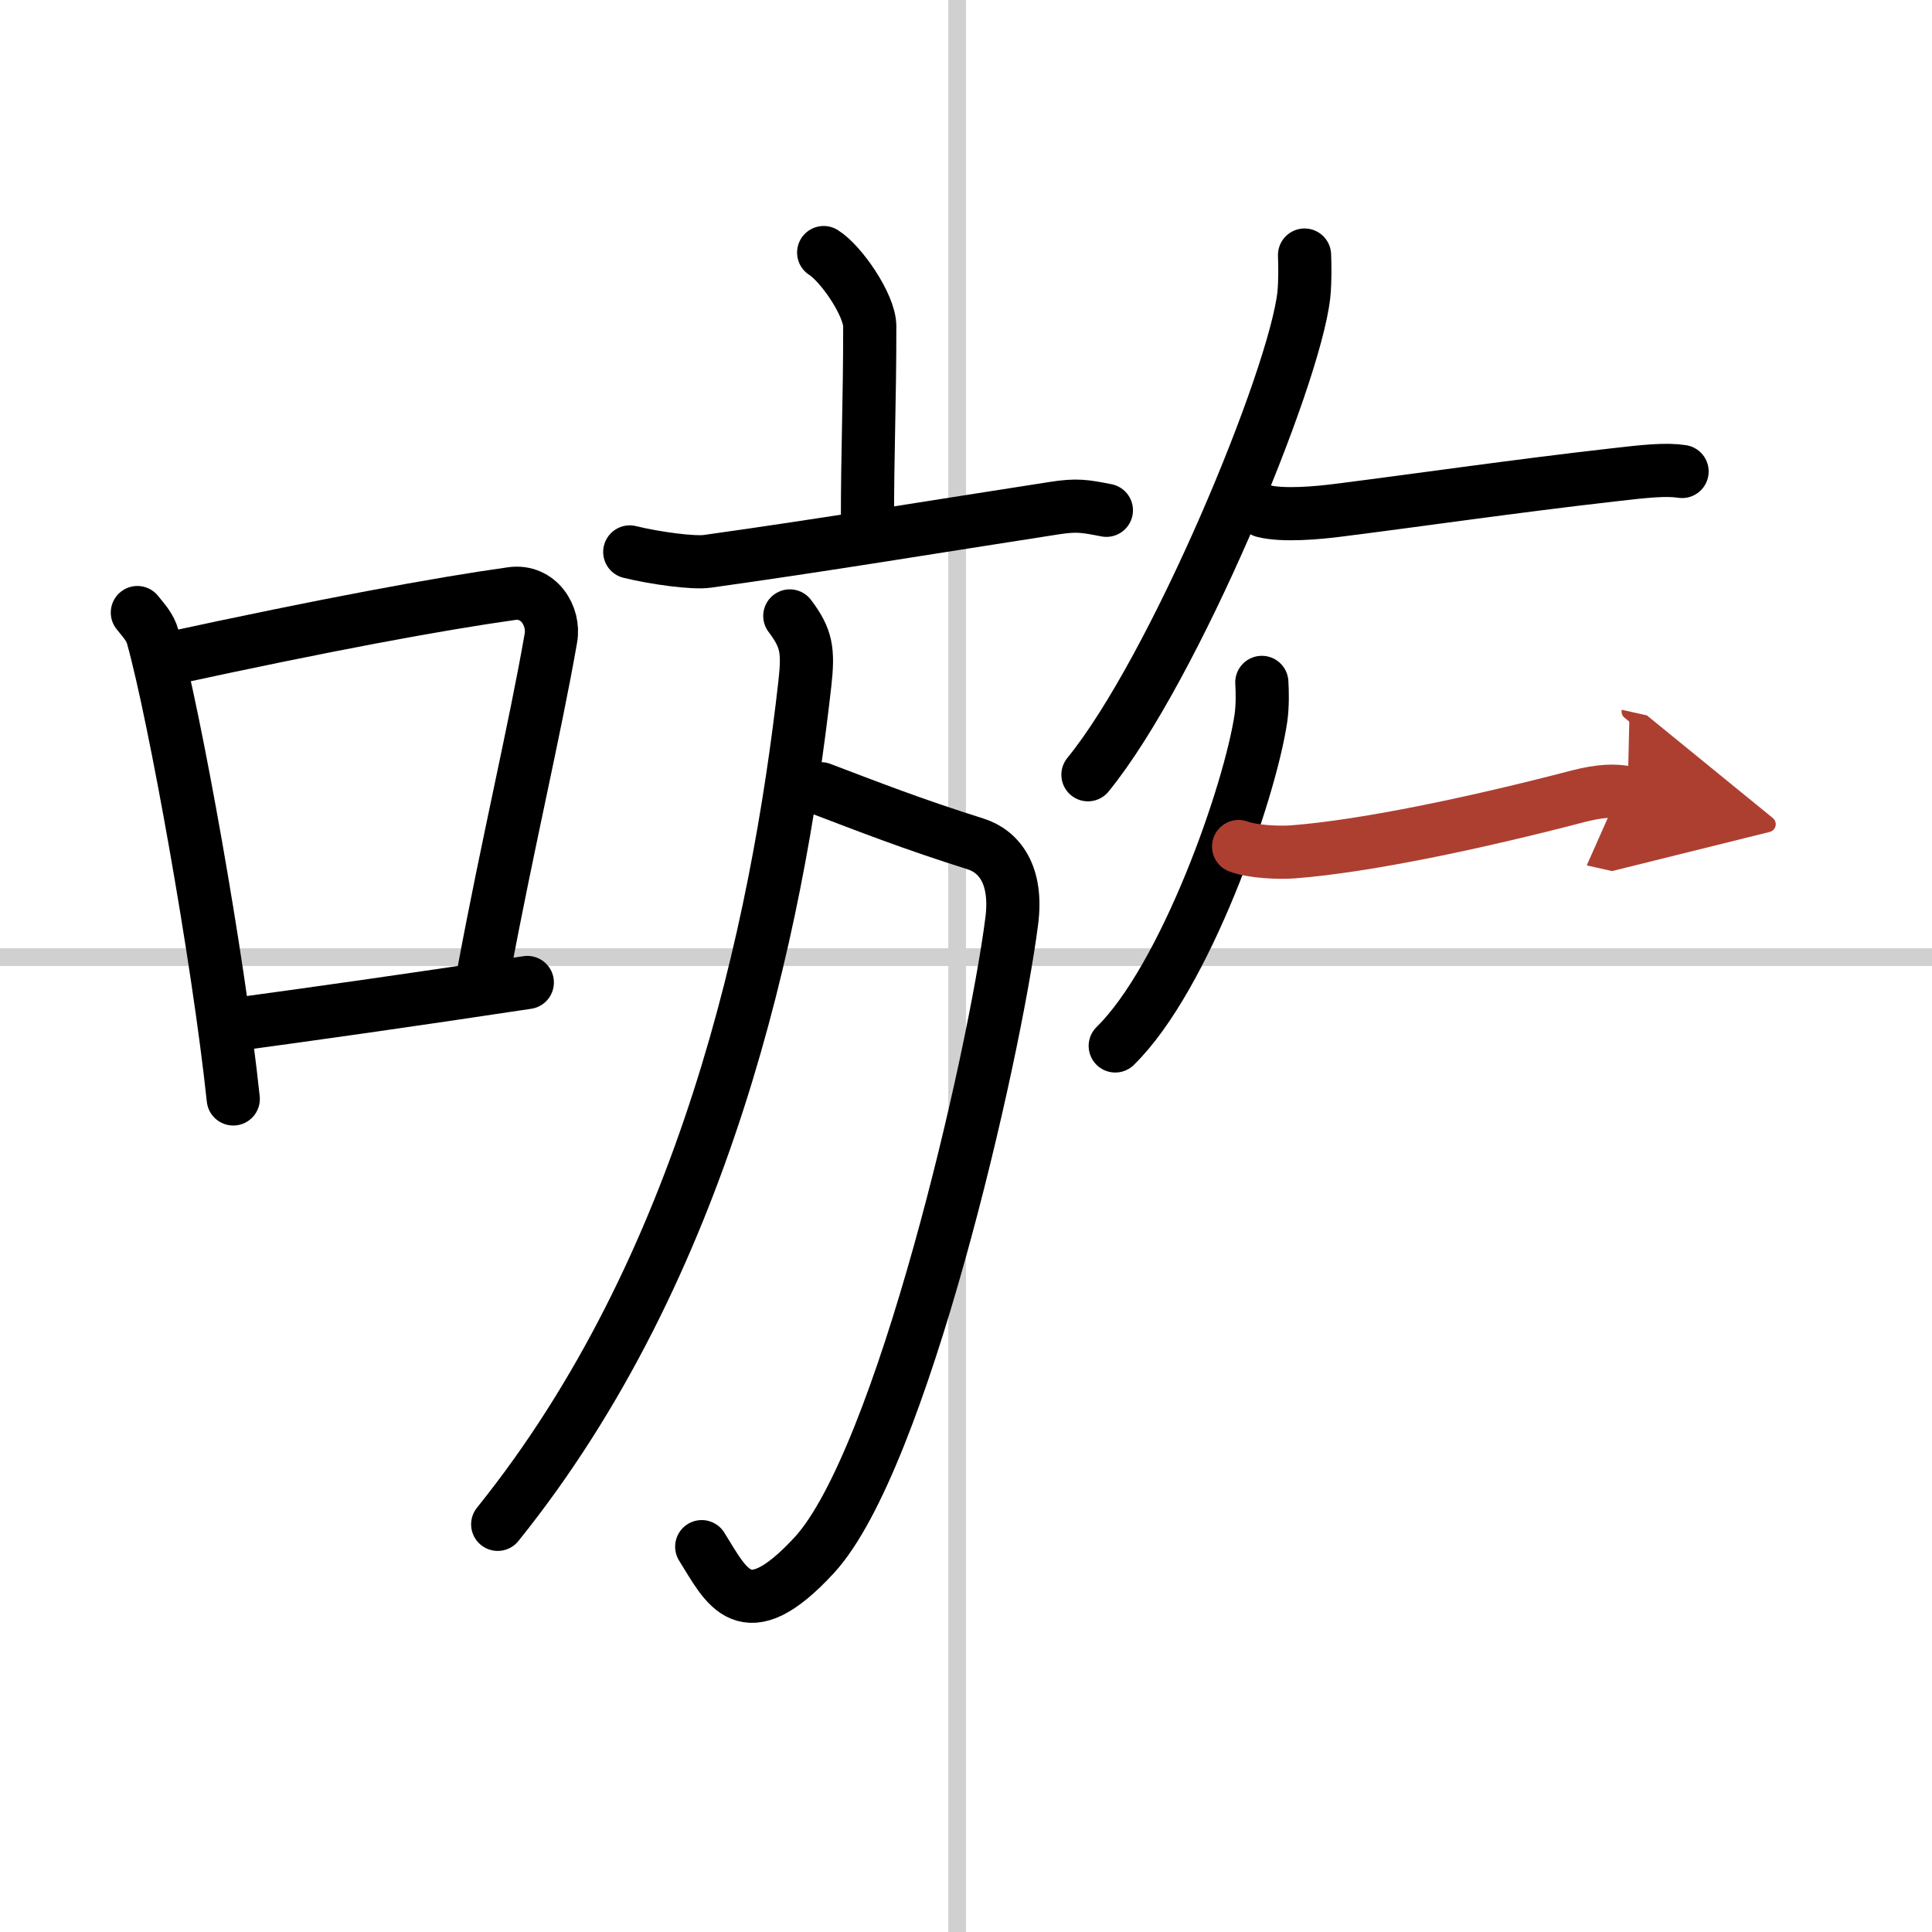
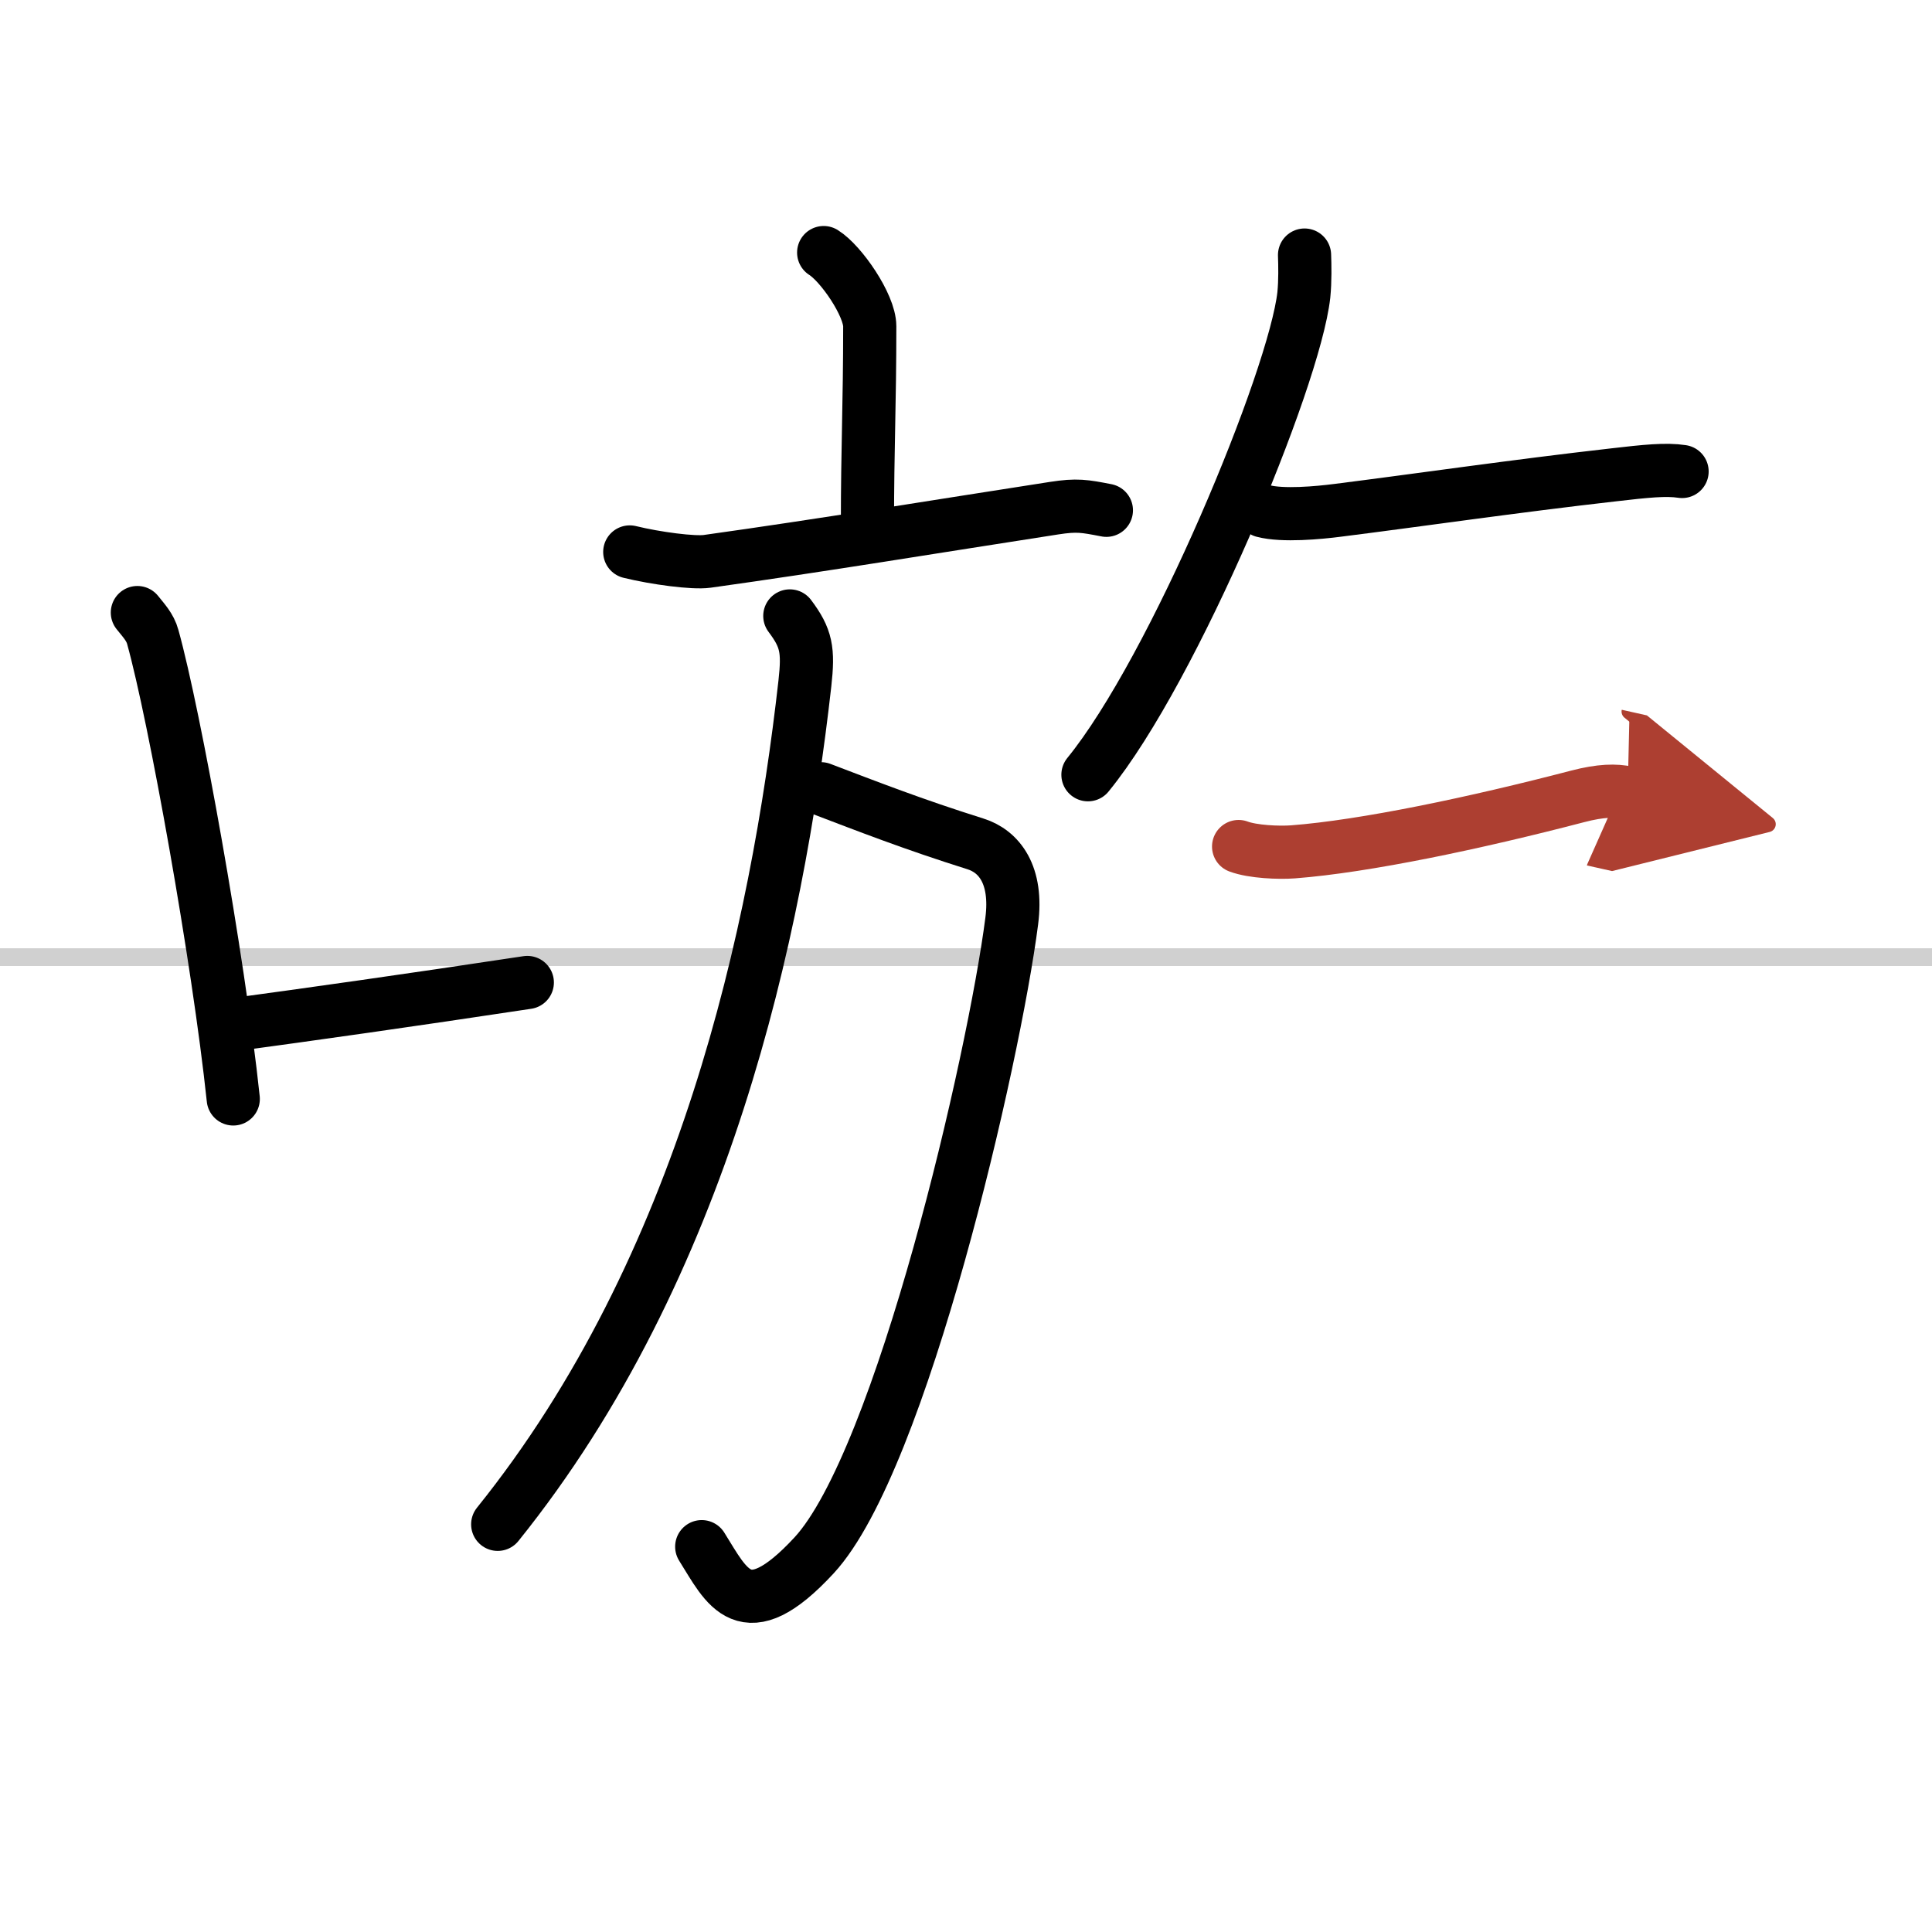
<svg xmlns="http://www.w3.org/2000/svg" width="400" height="400" viewBox="0 0 109 109">
  <defs>
    <marker id="a" markerWidth="4" orient="auto" refX="1" refY="5" viewBox="0 0 10 10">
      <polyline points="0 0 10 5 0 10 1 5" fill="#ad3f31" stroke="#ad3f31" />
    </marker>
  </defs>
  <g fill="none" stroke="#000" stroke-linecap="round" stroke-linejoin="round" stroke-width="3">
    <rect width="100%" height="100%" fill="#fff" stroke="#fff" />
-     <line x1="54" x2="54" y2="109" stroke="#d0d0d0" stroke-width="1" />
    <line x2="109" y1="54" y2="54" stroke="#d0d0d0" stroke-width="1" />
    <path d="M7.75,34.56C8.1,35,8.47,35.38,8.62,35.94c1.23,4.42,3.7,18.12,4.54,26.06" />
-     <path d="m9.46 37.18c8.94-1.94 15.27-3.11 19.41-3.69 1.52-0.21 2.43 1.26 2.21 2.51-0.9 5.17-2.45 11.65-3.78 18.8" />
    <path d="m12.82 57.86c4.87-0.66 10.25-1.42 16.93-2.43" />
    <path d="m46.47 14.25c0.98 0.61 2.6 2.96 2.6 4.16 0 4.45-0.13 6.84-0.13 11.15" />
    <path d="m35.53 31.14c1.47 0.36 3.6 0.64 4.37 0.53 6.59-0.92 12.59-1.92 19.57-3 1.29-0.2 1.71-0.12 2.95 0.12" />
    <path d="M46.32,44.5c2.63,1,5.18,2,8.71,3.11c1.34,0.42,2.39,1.74,2.05,4.36c-1,7.78-6.22,30.44-11.15,35.78C42,92,41,89.5,39.59,87.26" />
    <path d="M44.56,34.75c0.94,1.25,1.06,1.92,0.85,3.81C43.83,52.58,39.75,71.5,28.08,86" />
    <path d="m73.6 14.39c0.02 0.56 0.04 1.45-0.04 2.25-0.53 4.75-7.31 21.1-12.18 27.07" />
    <path d="m71.27 28.83c1.1 0.29 3.13 0.1 4.21-0.04 4.45-0.56 10-1.37 15.56-2 1.81-0.21 2.95-0.33 3.86-0.19" />
-     <path d="m71.19 38.5c0.03 0.5 0.05 1.29-0.05 2.01-0.63 4.23-4.28 14.64-8.22 18.5" />
    <path d="m69.88 47.76c0.8 0.3 2.27 0.36 3.07 0.3 4.05-0.31 10.28-1.62 16.06-3.13 1.3-0.34 2.15-0.35 2.82-0.2" marker-end="url(#a)" stroke="#ad3f31" />
  </g>
</svg>